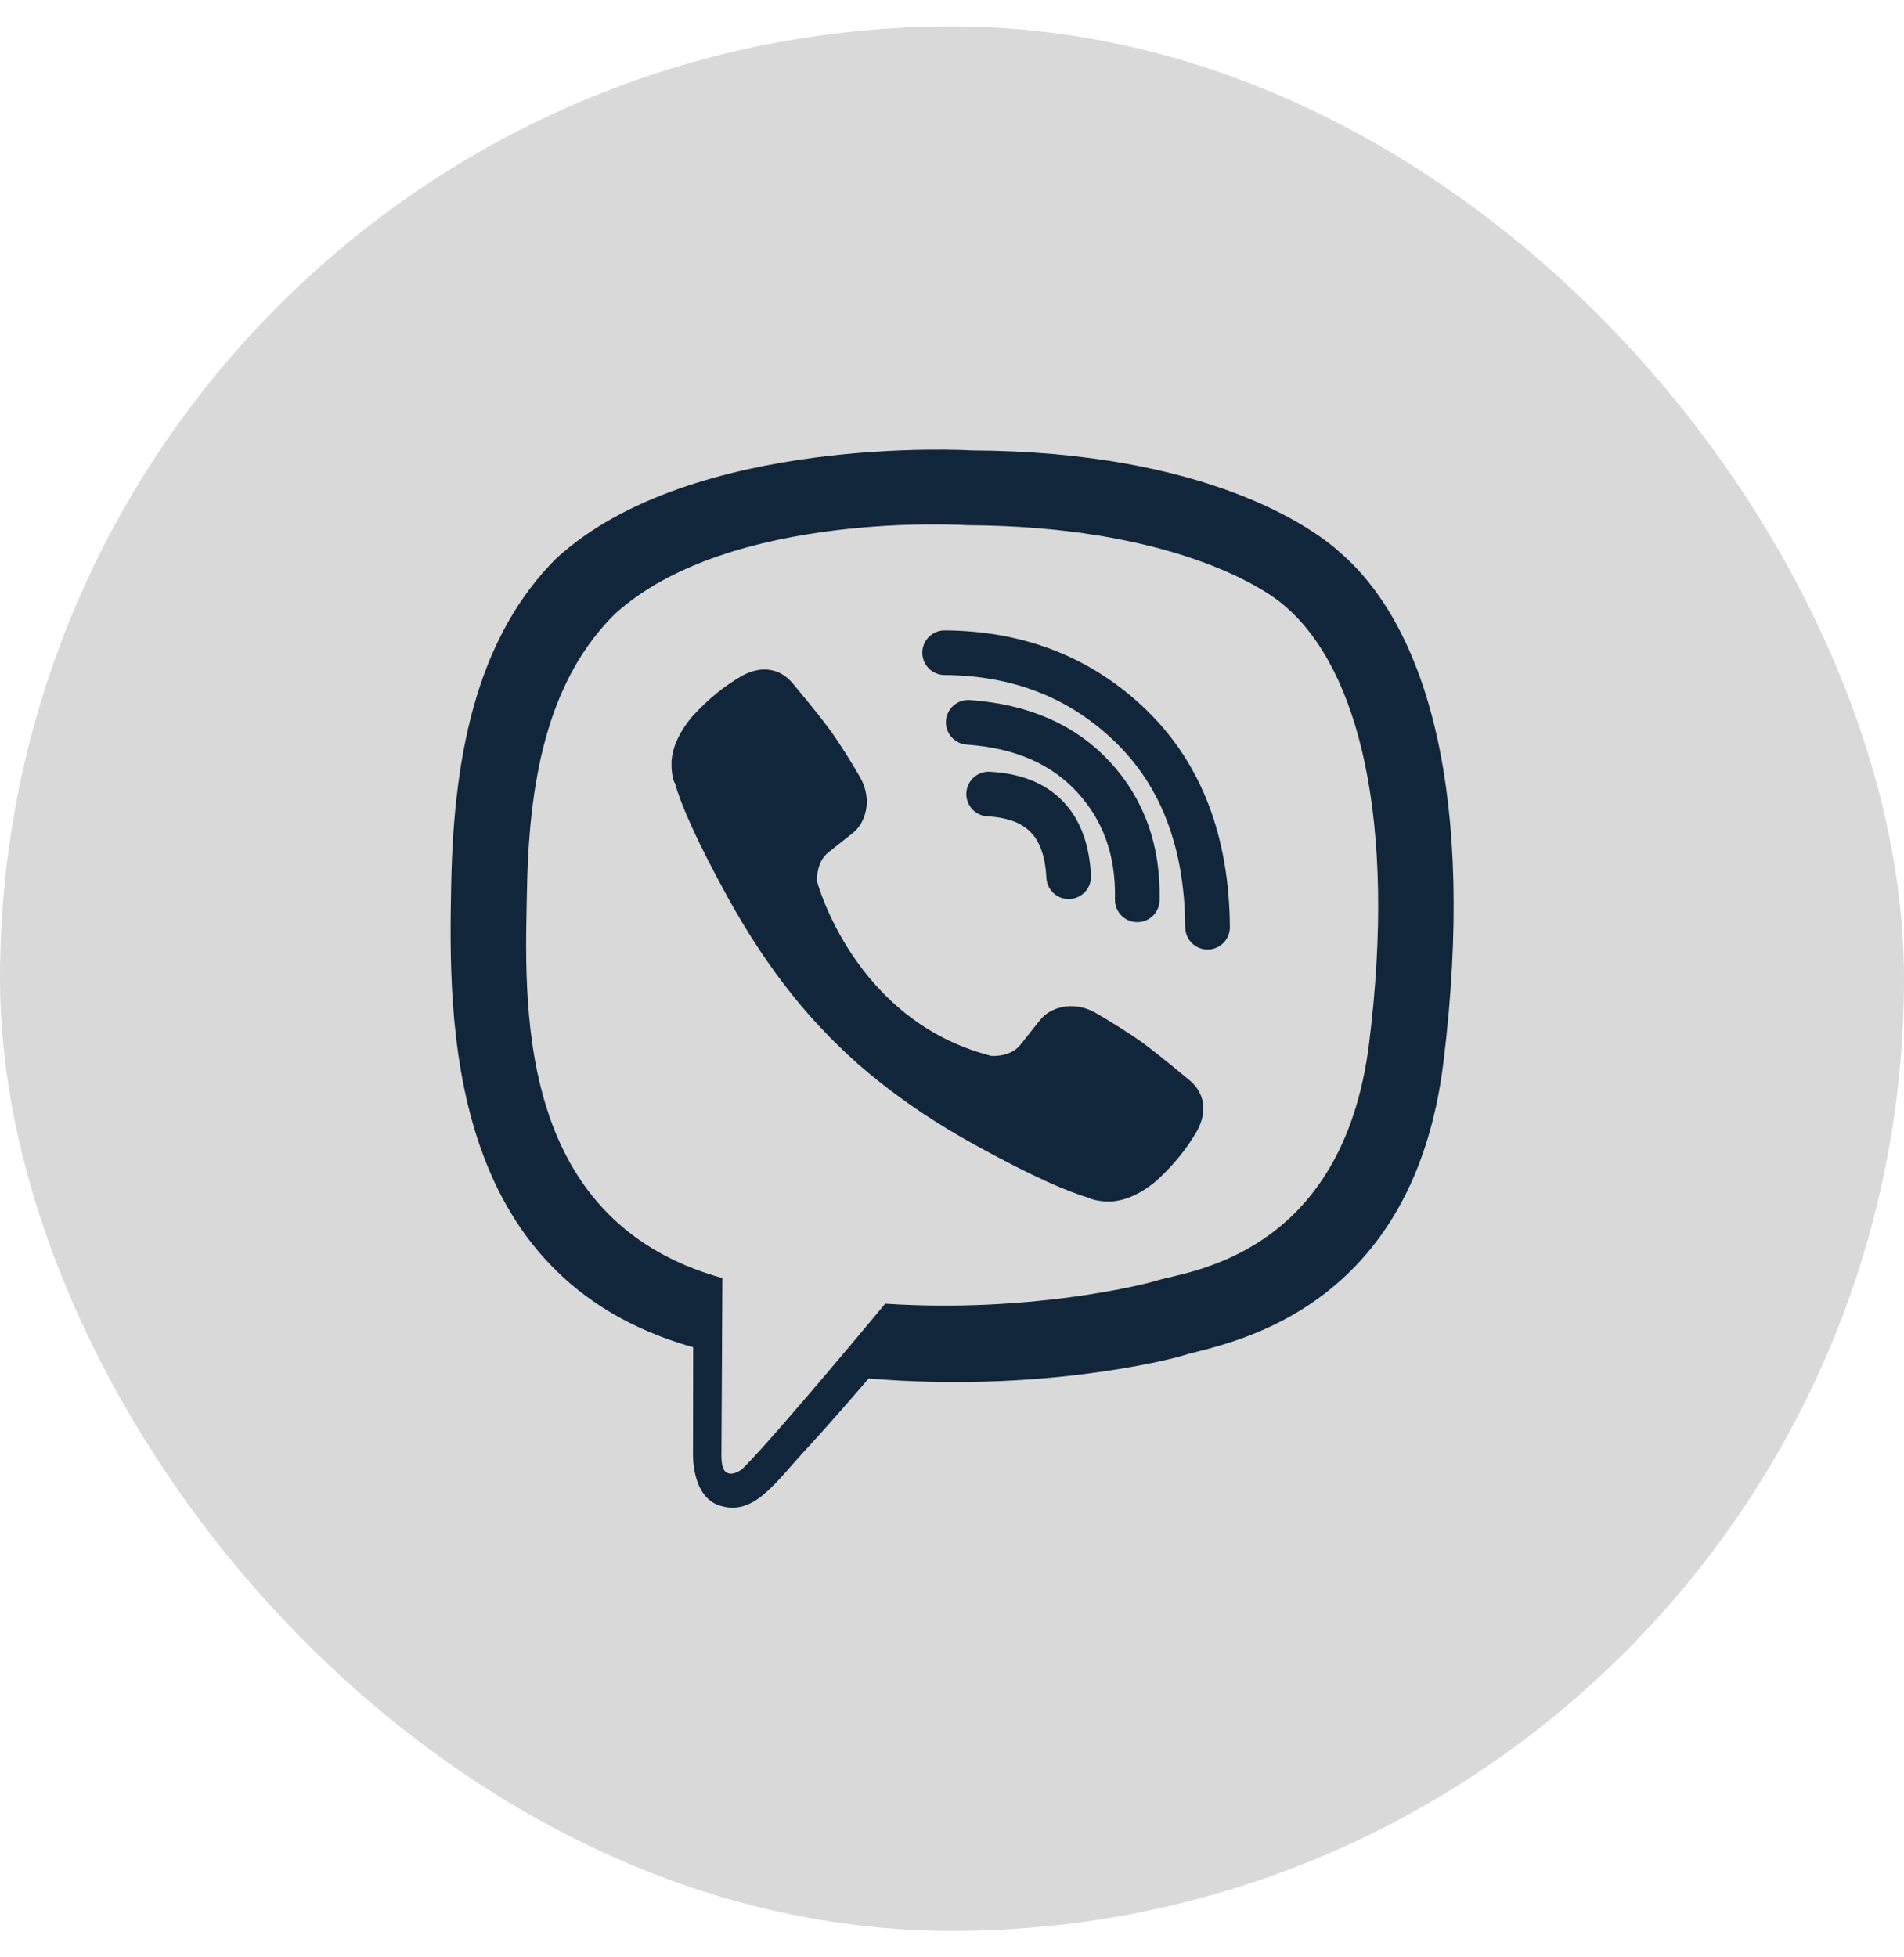
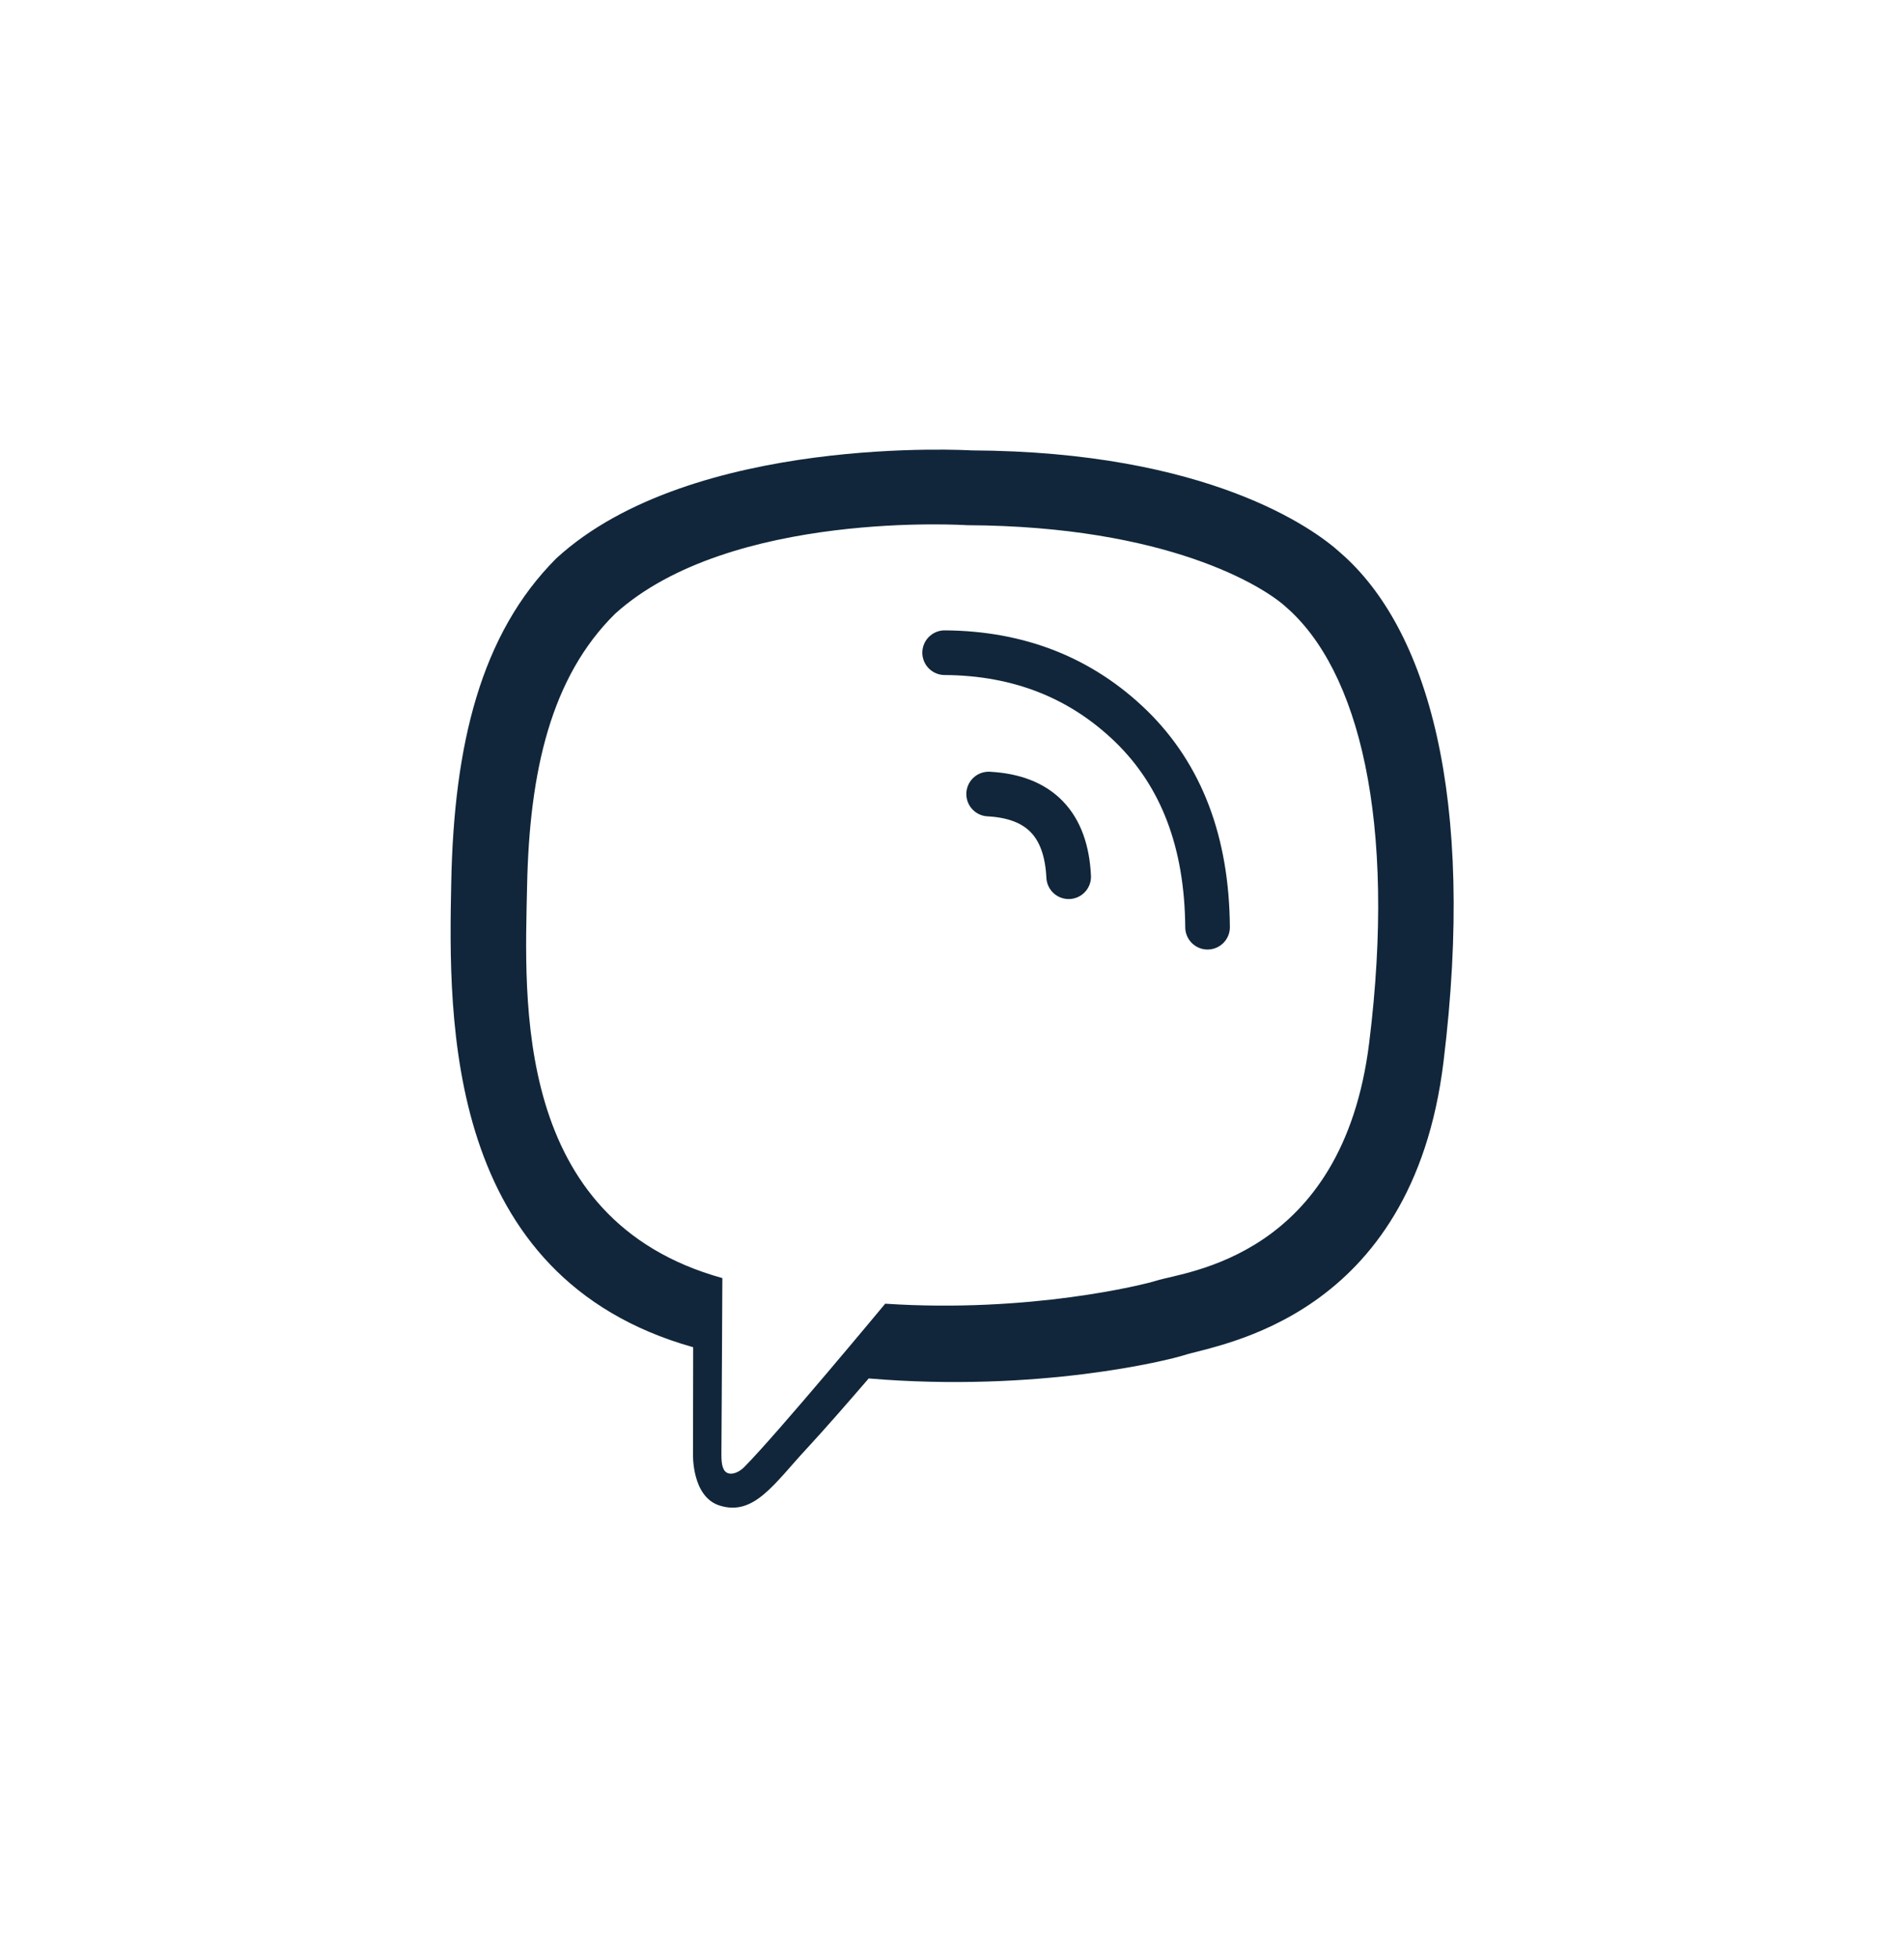
<svg xmlns="http://www.w3.org/2000/svg" width="36" height="37" viewBox="0 0 36 37" fill="none">
-   <rect y="0.5" width="36" height="36" rx="18" fill="#D9D9D9" />
  <path d="M25.345 10.45C24.847 9.994 22.839 8.535 18.367 8.514C18.367 8.514 13.091 8.196 10.518 10.555C9.087 11.987 8.583 14.082 8.532 16.681C8.478 19.28 8.408 24.145 13.103 25.466H13.106L13.103 27.48C13.103 27.48 13.073 28.296 13.61 28.461C14.258 28.663 14.639 28.044 15.261 27.375C15.6 27.009 16.071 26.468 16.425 26.057C19.634 26.328 22.104 25.709 22.383 25.619C23.031 25.409 26.699 24.938 27.293 20.073C27.908 15.057 26.993 11.882 25.345 10.45ZM25.888 19.712C25.384 23.776 22.41 24.034 21.864 24.209C21.63 24.284 19.462 24.824 16.737 24.644C16.737 24.644 14.705 27.093 14.072 27.732C13.973 27.831 13.856 27.873 13.778 27.852C13.67 27.825 13.64 27.696 13.64 27.507C13.643 27.237 13.658 24.16 13.658 24.16C13.655 24.16 13.655 24.16 13.658 24.16C9.69 23.059 9.921 18.914 9.966 16.744C10.011 14.574 10.419 12.797 11.629 11.603C13.805 9.634 18.286 9.928 18.286 9.928C22.071 9.946 23.884 11.084 24.304 11.465C25.696 12.662 26.408 15.523 25.888 19.712Z" fill="#11263A" />
  <path d="M20.206 16.573C20.158 15.58 19.654 15.061 18.693 15.01" stroke="#11263A" stroke-width="0.844" stroke-linecap="round" stroke-linejoin="round" />
-   <path d="M21.503 17.01C21.524 16.085 21.251 15.314 20.681 14.693C20.11 14.072 19.321 13.726 18.307 13.654" stroke="#11263A" stroke-width="0.844" stroke-linecap="round" stroke-linejoin="round" />
  <path d="M22.832 17.527C22.82 15.921 22.339 14.661 21.394 13.736C20.448 12.815 19.269 12.347 17.861 12.338" stroke="#11263A" stroke-width="0.844" stroke-linecap="round" stroke-linejoin="round" />
-   <path d="M18.744 19.96C18.744 19.96 19.101 19.99 19.291 19.753L19.663 19.284C19.843 19.05 20.278 18.903 20.704 19.14C20.941 19.275 21.367 19.537 21.632 19.732C21.914 19.939 22.493 20.422 22.493 20.422C22.769 20.653 22.832 20.995 22.646 21.355C22.646 21.358 22.643 21.361 22.643 21.361C22.451 21.701 22.193 22.022 21.866 22.319C21.863 22.322 21.863 22.322 21.86 22.325C21.593 22.547 21.328 22.676 21.07 22.706C21.04 22.712 21.001 22.715 20.956 22.712C20.842 22.712 20.731 22.697 20.62 22.661L20.611 22.649C20.212 22.538 19.549 22.256 18.441 21.646C17.721 21.25 17.123 20.845 16.619 20.443C16.352 20.233 16.079 19.993 15.8 19.717C15.791 19.708 15.782 19.699 15.773 19.69C15.764 19.681 15.755 19.672 15.746 19.663C15.737 19.654 15.728 19.645 15.719 19.636C15.71 19.627 15.701 19.618 15.692 19.609C15.416 19.329 15.176 19.056 14.966 18.789C14.563 18.285 14.158 17.685 13.762 16.967C13.153 15.86 12.871 15.197 12.759 14.797L12.748 14.788C12.711 14.677 12.694 14.566 12.697 14.452C12.694 14.407 12.697 14.368 12.703 14.338C12.732 14.08 12.862 13.816 13.084 13.549C13.087 13.546 13.087 13.546 13.09 13.543C13.387 13.216 13.705 12.957 14.047 12.765C14.05 12.765 14.053 12.762 14.053 12.762C14.413 12.576 14.755 12.639 14.986 12.915C14.989 12.918 15.47 13.495 15.677 13.777C15.872 14.044 16.136 14.467 16.268 14.704C16.505 15.13 16.358 15.566 16.124 15.746L15.656 16.118C15.419 16.31 15.449 16.664 15.449 16.664C15.449 16.664 16.145 19.296 18.744 19.96Z" fill="#11263A" />
</svg>